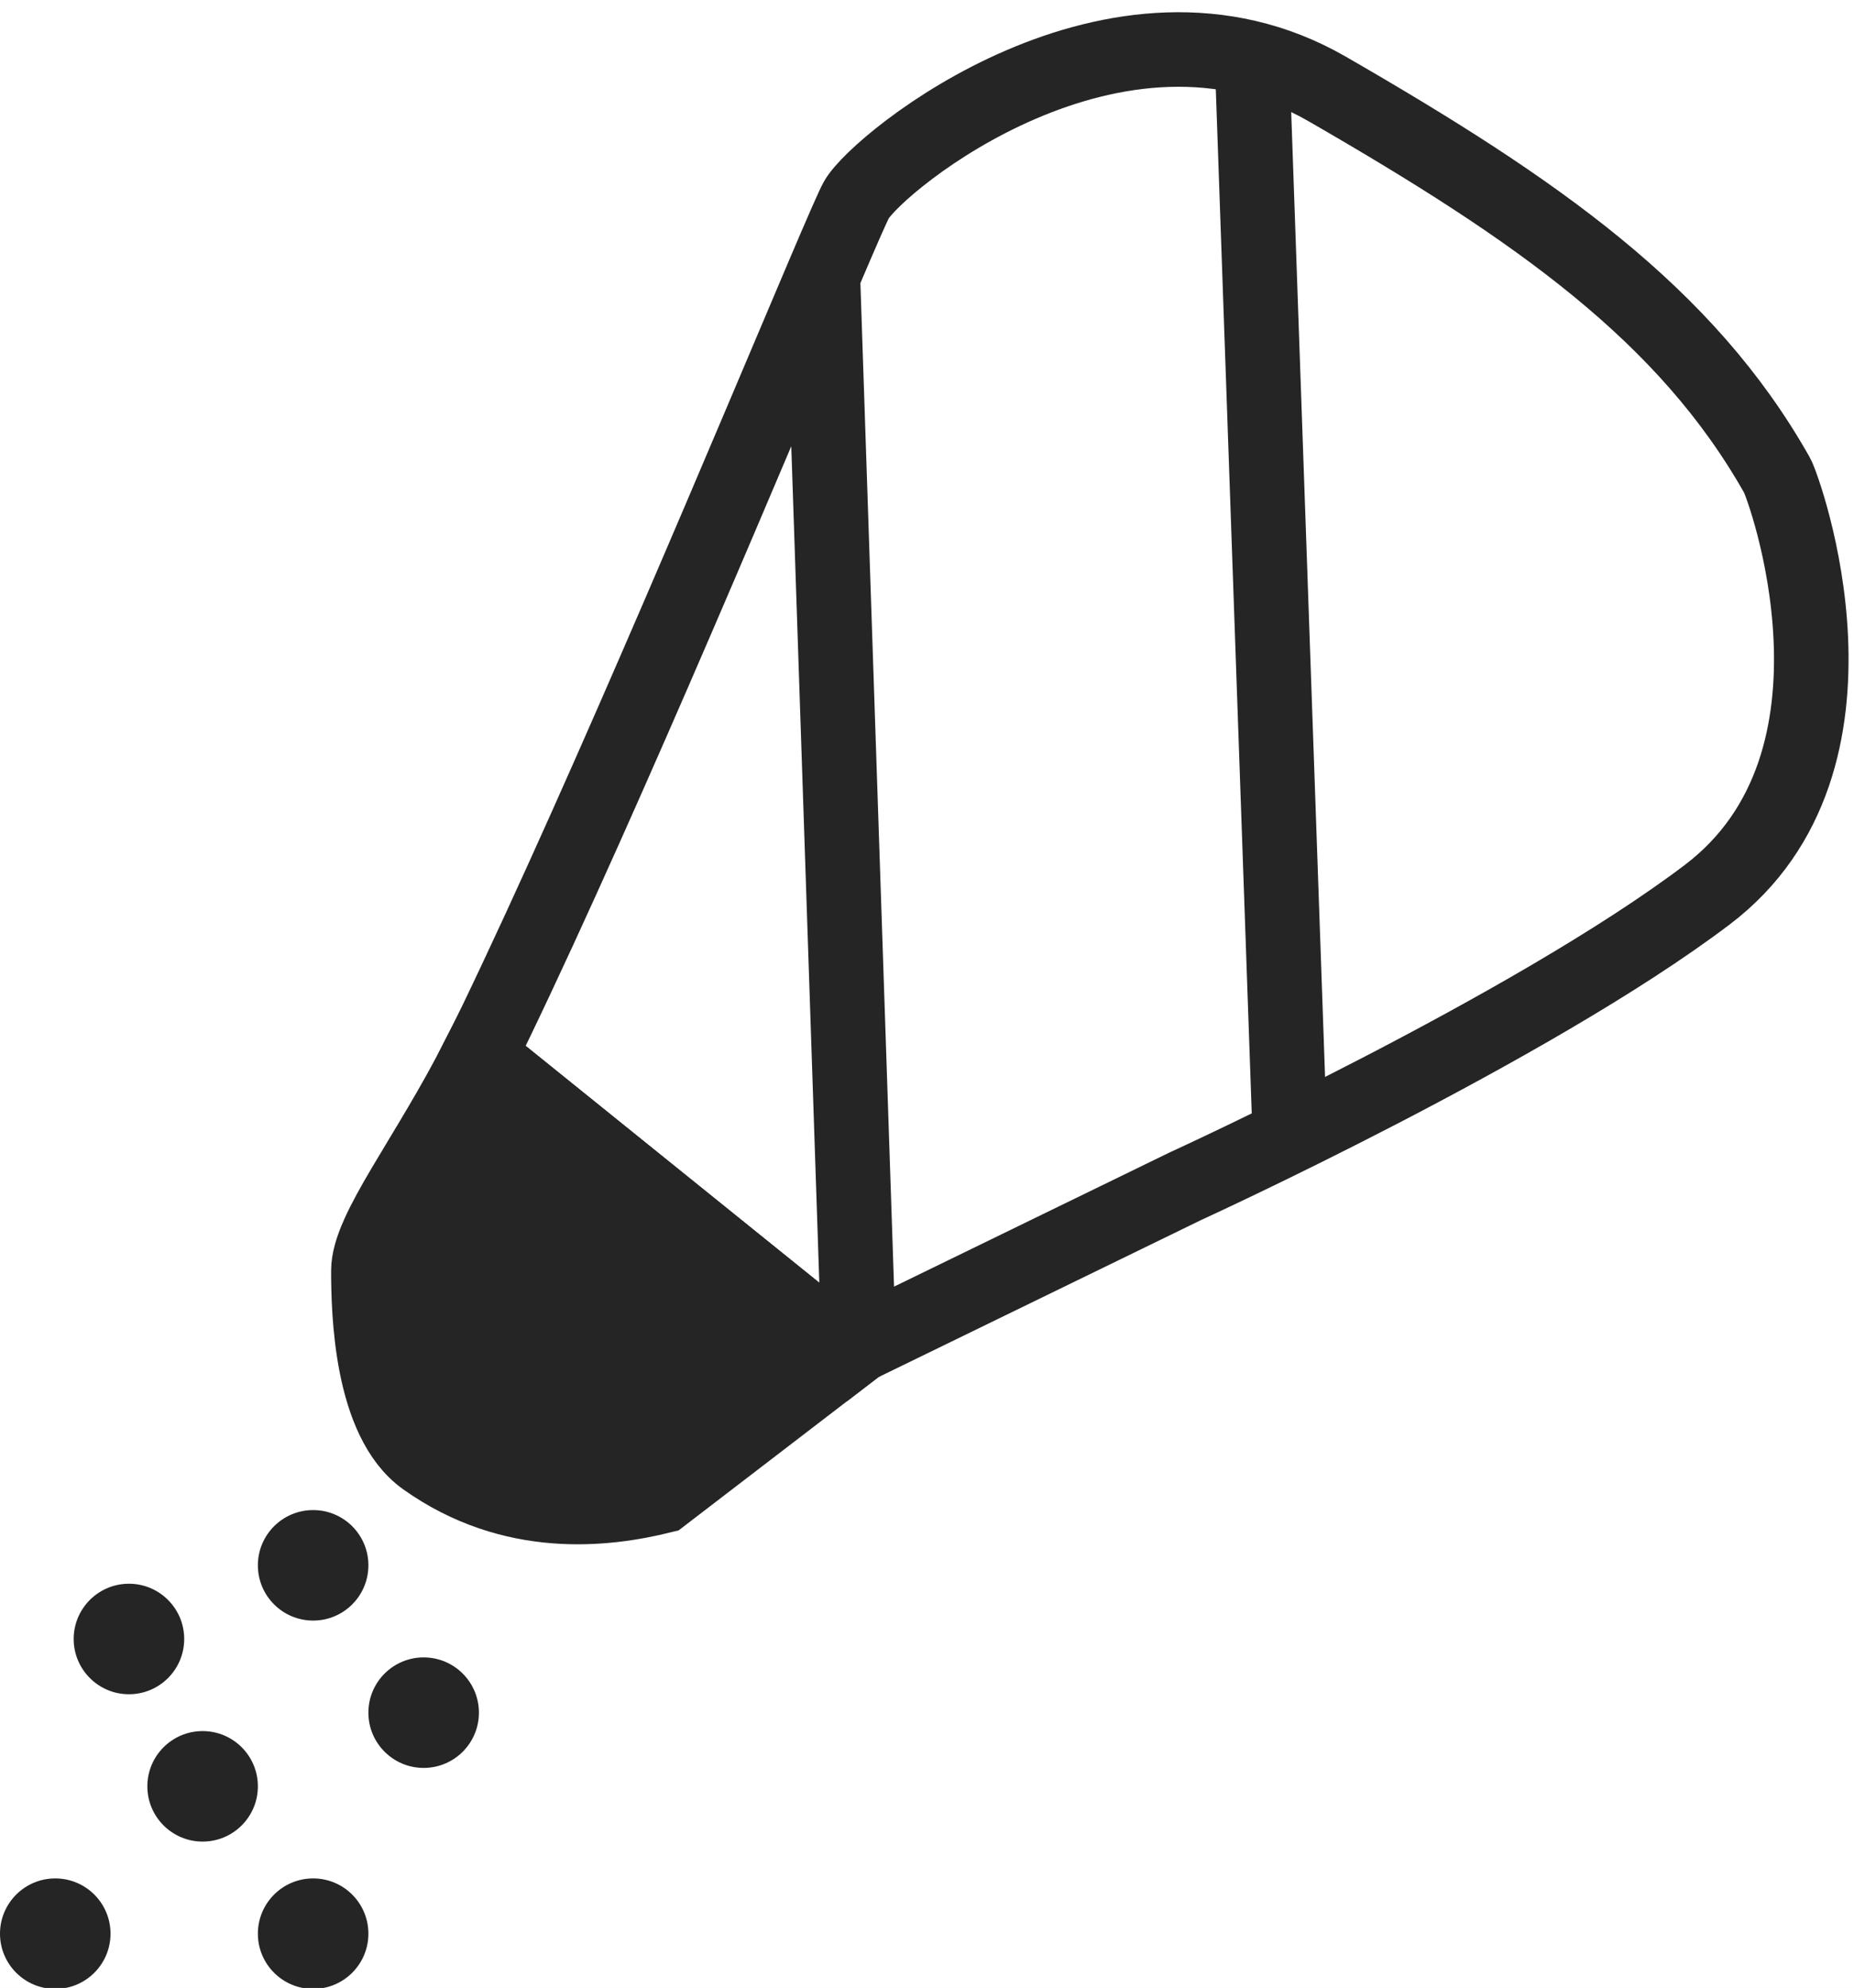
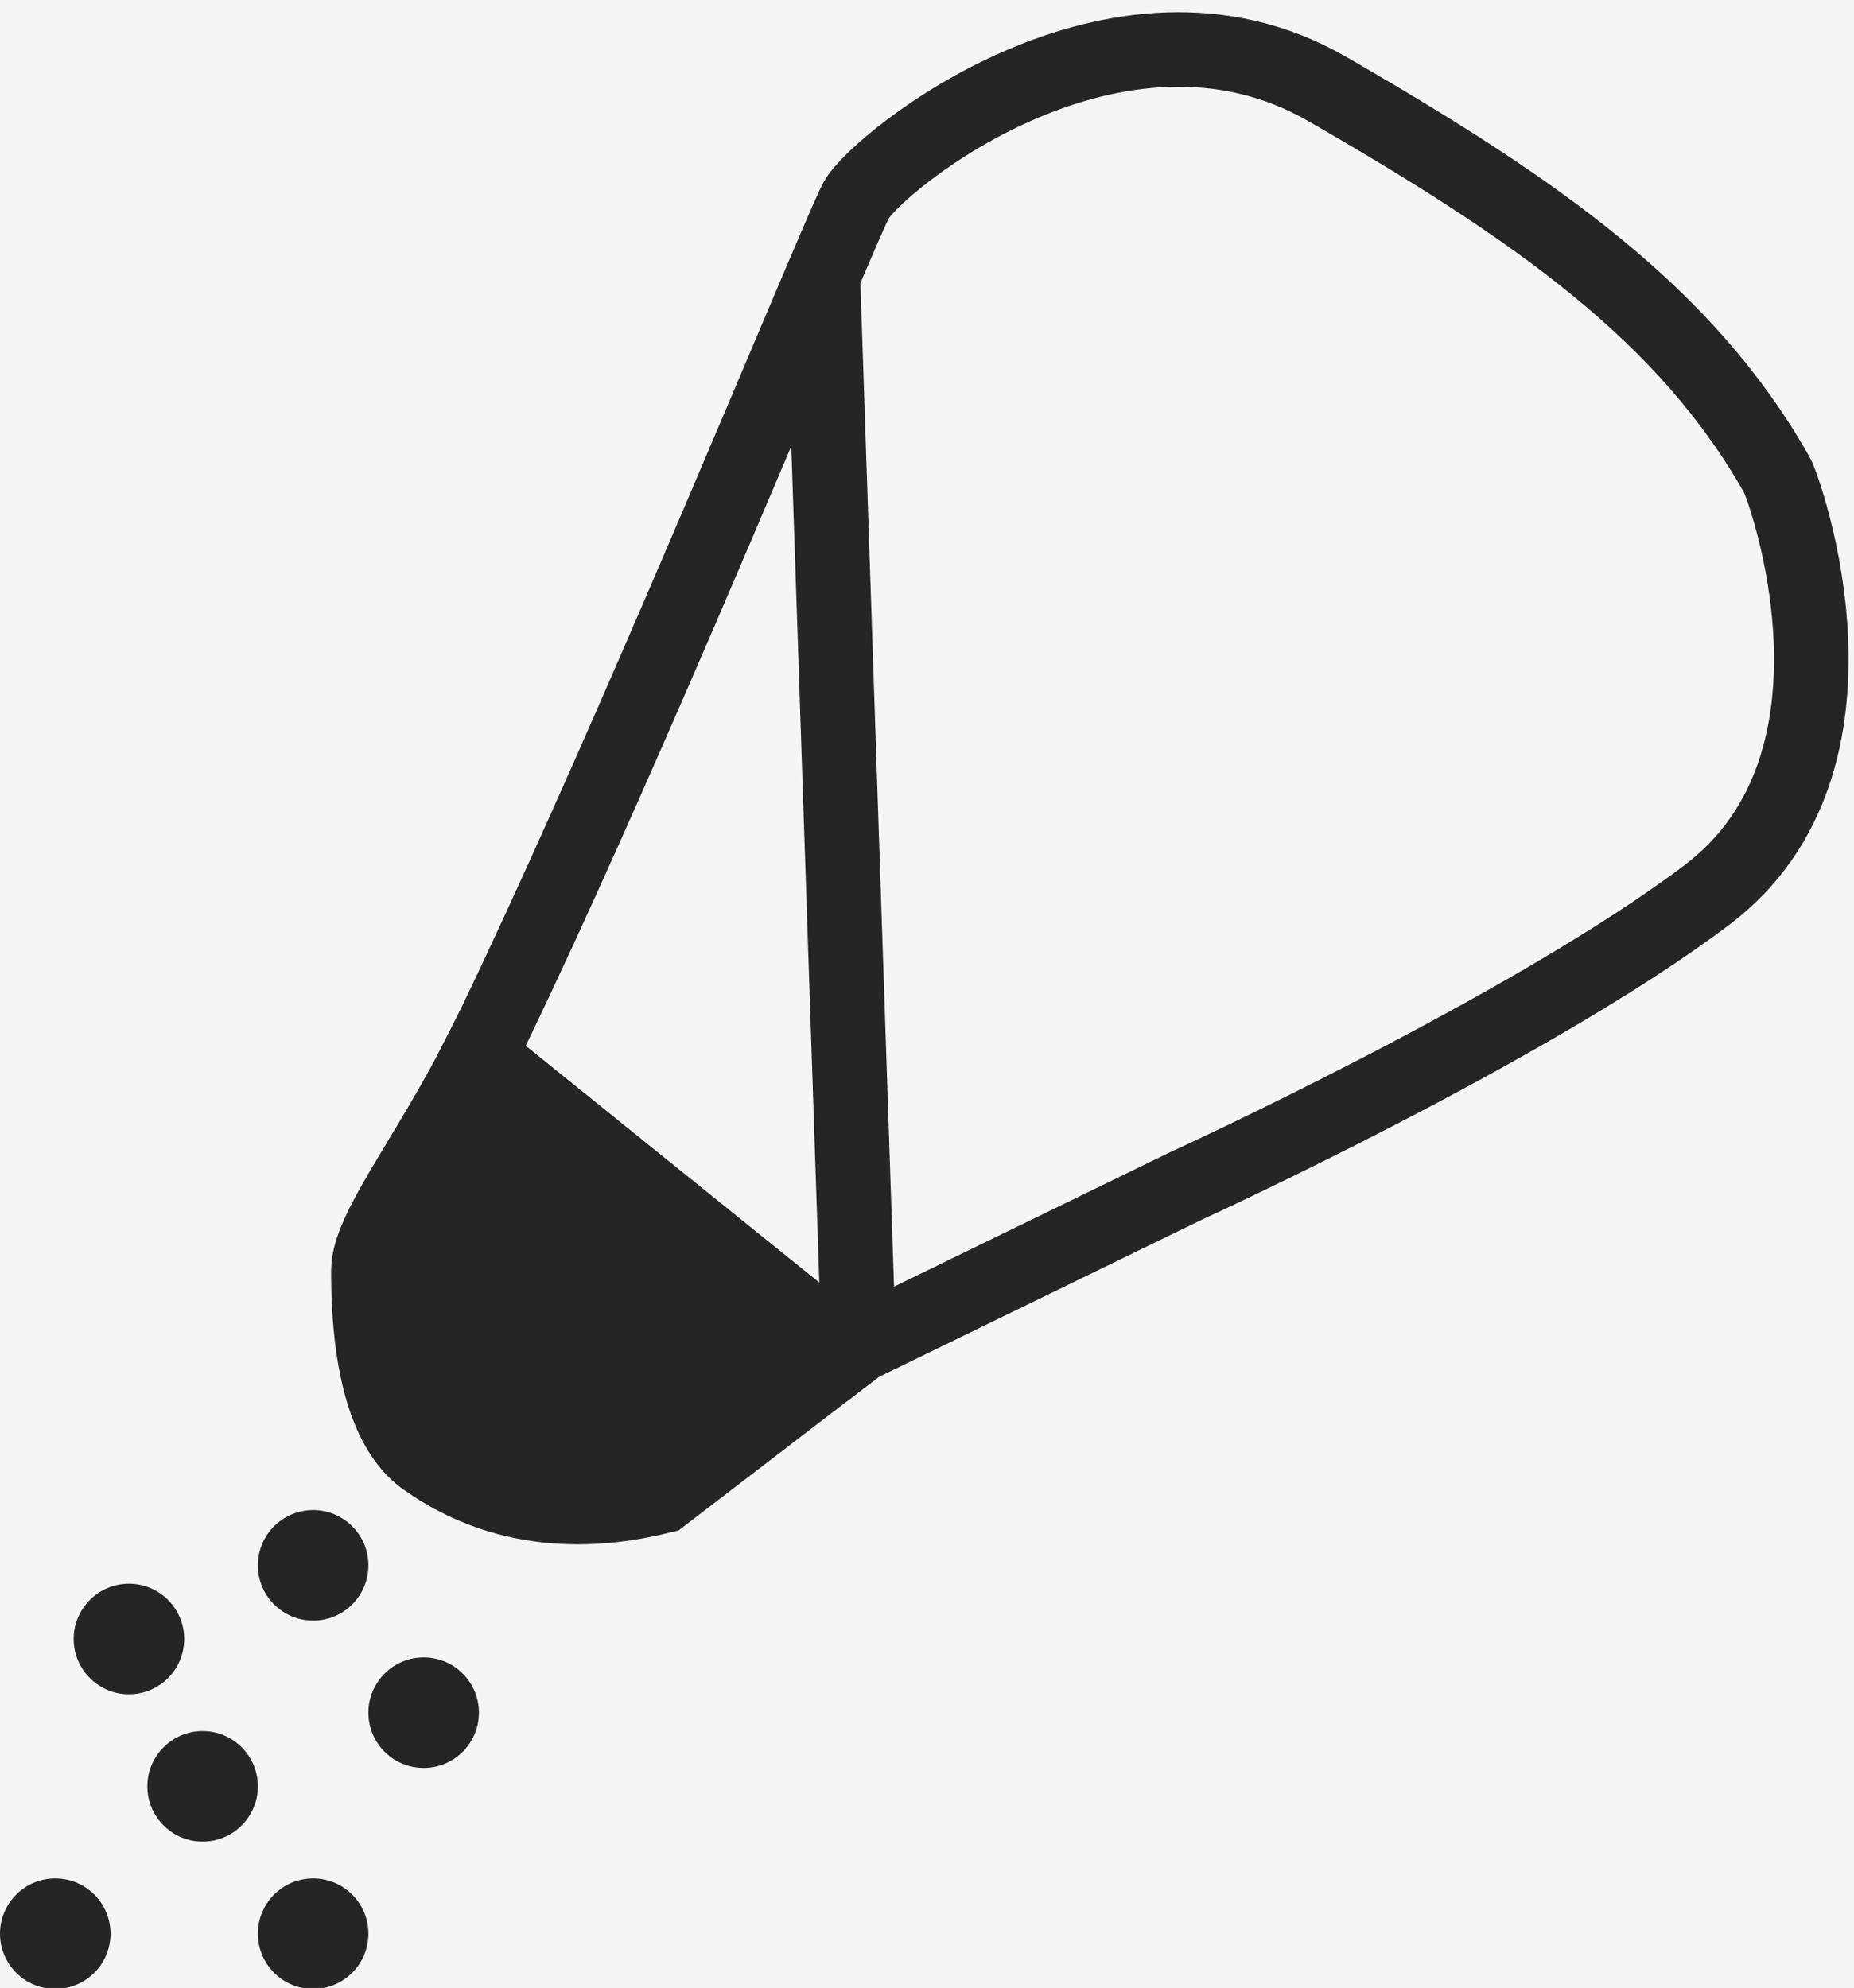
<svg xmlns="http://www.w3.org/2000/svg" width="746" height="800" viewBox="0 0 746 800" fill="none">
  <rect width="746" height="800" fill="#F5F5F5" />
  <g clip-path="url(#clip0_0_1)">
-     <rect width="746" height="800" fill="white" />
    <path d="M170.927 587.109C149.219 571.646 148.233 527.707 148.233 511.329C148.233 494.951 171.608 466.358 192.703 424.979L341.149 544.727L266.4 602.058C243.652 607.702 206.126 612.183 170.927 587.109Z" fill="#252525" stroke="#252525" stroke-width="30" />
    <path d="M345.522 541.374L476.947 477.371C476.947 477.371 615.76 413.951 686.912 360.074C758.063 306.197 717.625 195.656 715.064 191.294C678.559 126.581 618.762 84.649 534.004 35.787C449.245 -13.075 353.416 65.082 344.631 80.36C343.271 82.725 338.432 93.872 331.102 111.1M345.522 541.374L341.149 544.727L192.703 424.979C195.069 420.337 197.401 415.643 199.661 410.941C244.617 317.402 304.393 173.878 331.102 111.1M345.522 541.374L331.102 111.1" stroke="#252525" stroke-width="30" />
-     <path d="M503.993 29.571L518.816 452.036" stroke="#252525" stroke-width="30" />
    <circle cx="51.882" cy="659.562" r="22.235" fill="#252525" />
    <circle cx="170.468" cy="689.209" r="22.235" fill="#252525" />
    <circle cx="81.528" cy="718.856" r="22.235" fill="#252525" />
    <circle cx="22.235" cy="778.149" r="22.235" fill="#252525" />
    <circle cx="125.998" cy="778.149" r="22.235" fill="#252525" />
    <circle cx="125.998" cy="629.916" r="22.235" fill="#252525" />
  </g>
  <defs>
    <clipPath id="clip0_0_1">
      <rect width="746" height="800" fill="white" />
    </clipPath>
  </defs>
</svg>